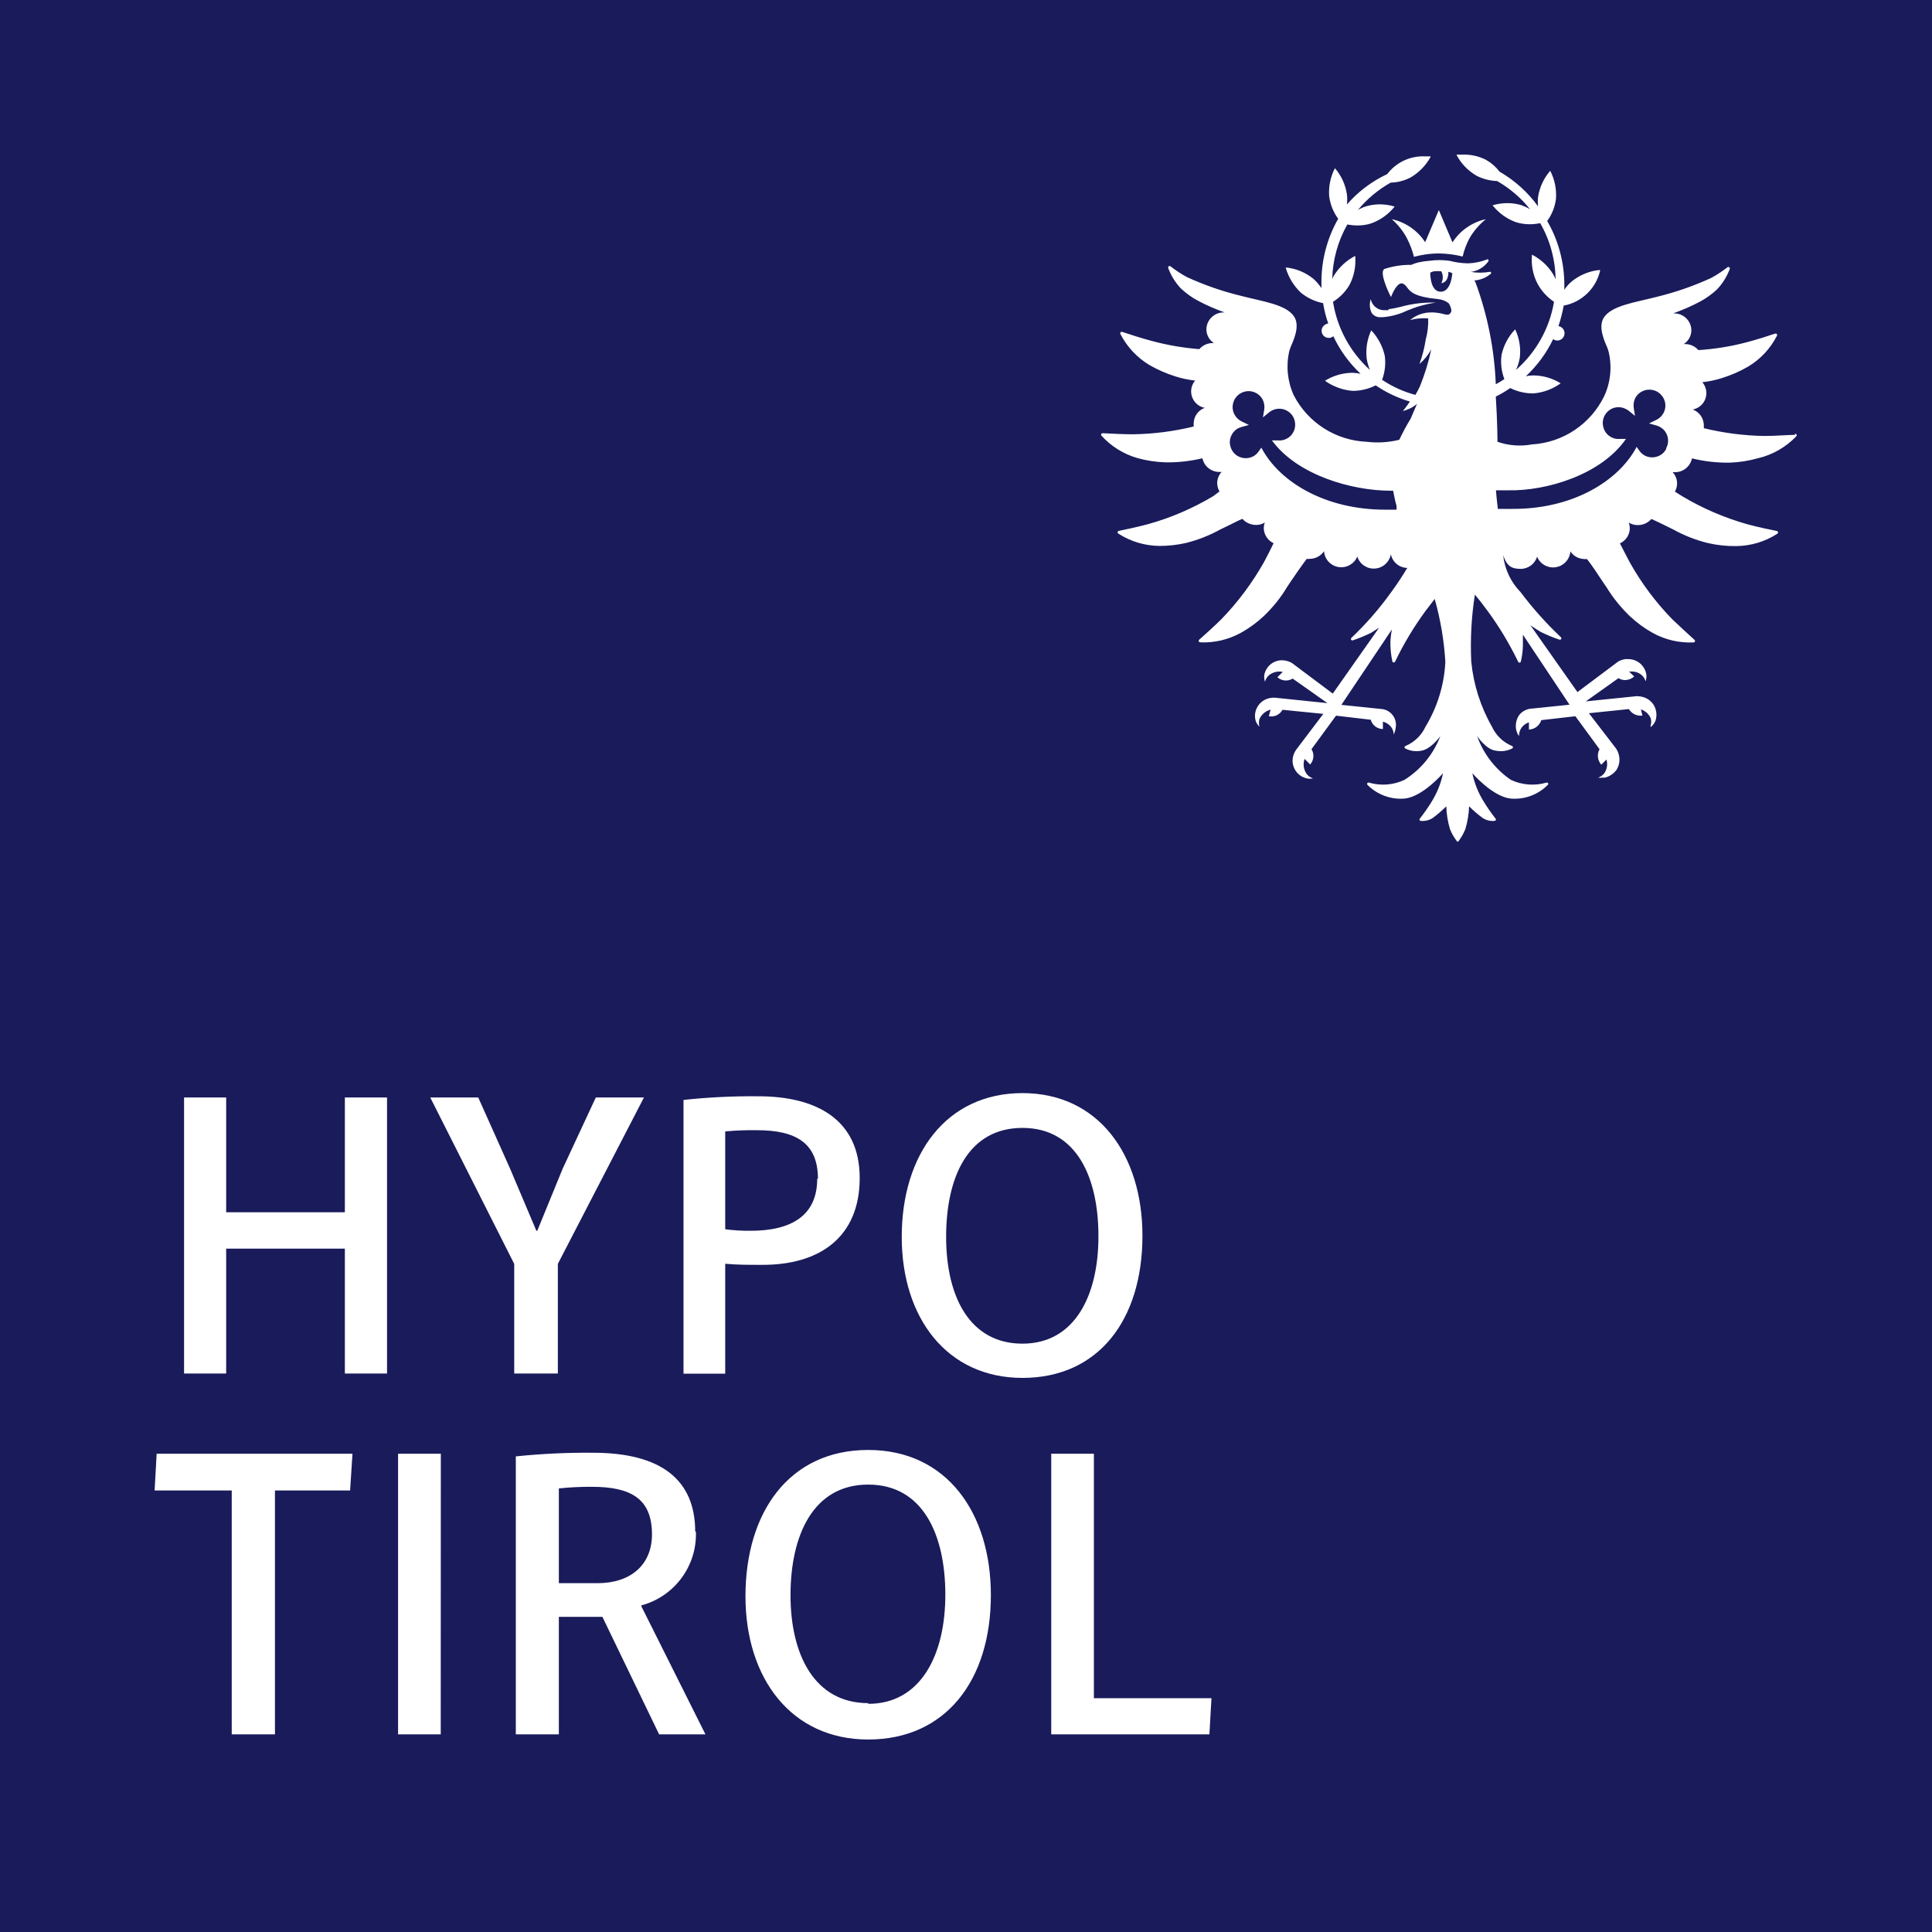
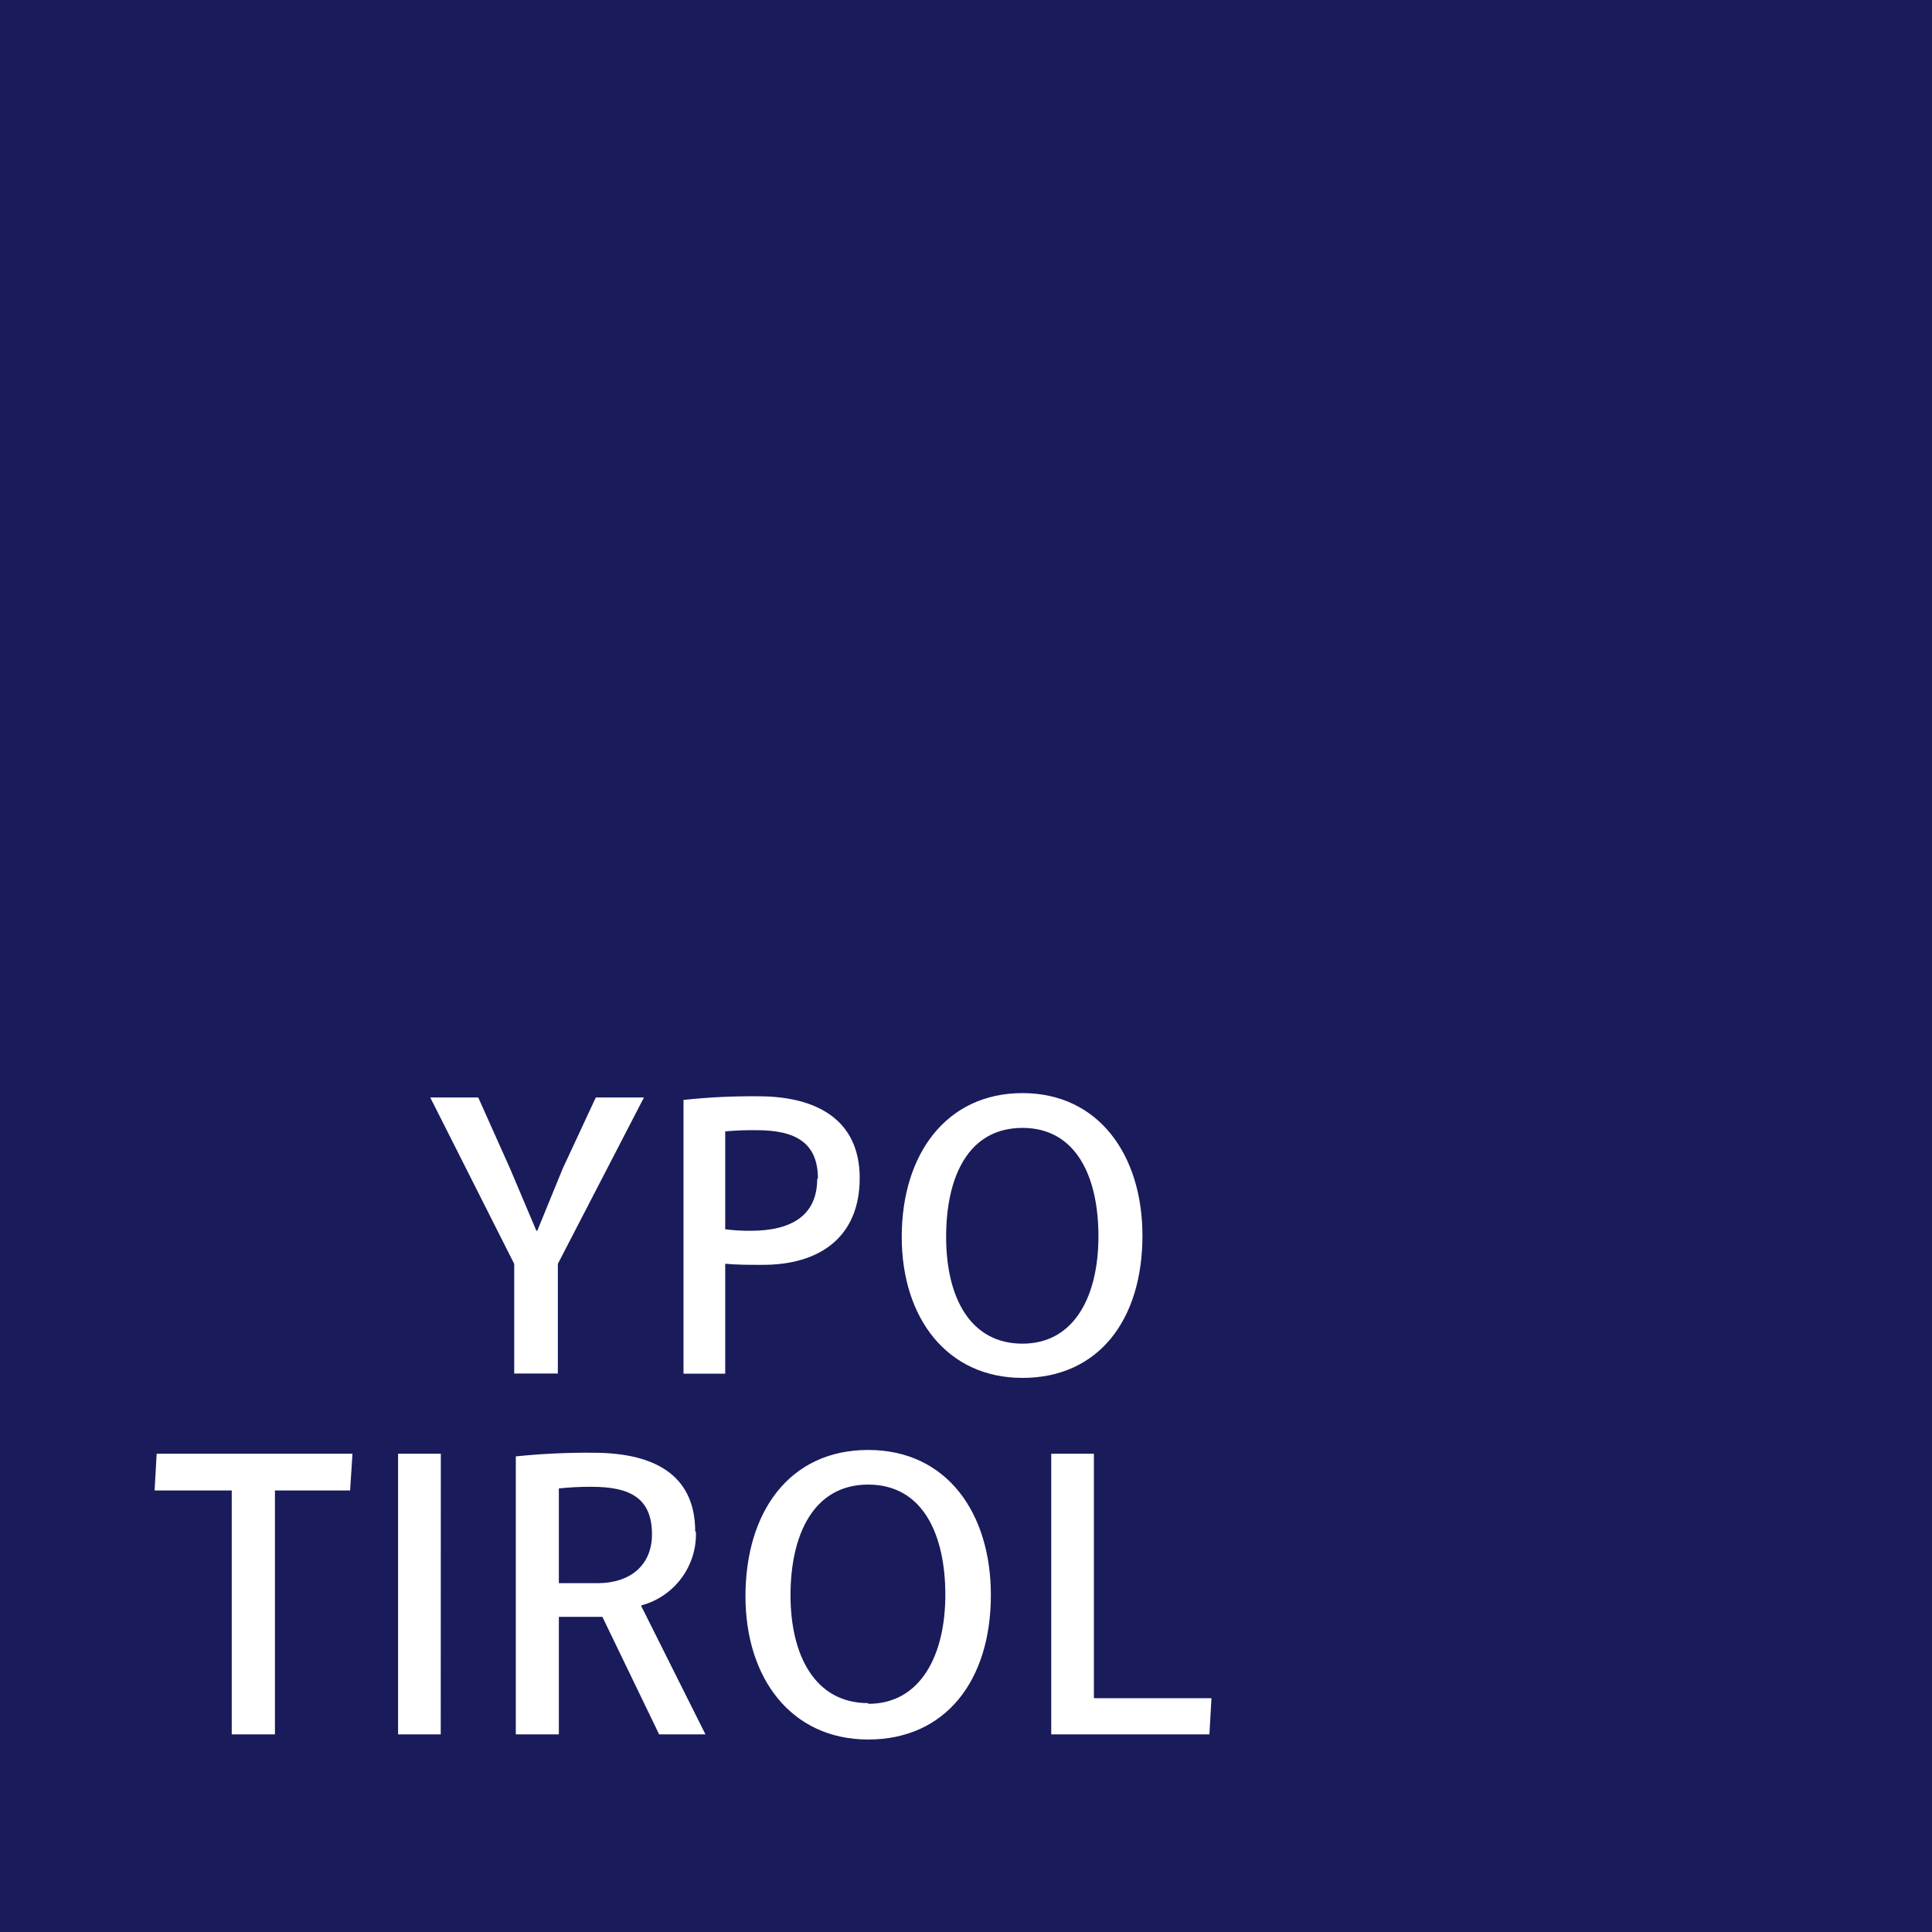
<svg xmlns="http://www.w3.org/2000/svg" id="headerImageSvg" width="90px" height="90px" viewBox="0 0 95 95" version="1.1">
  <g id="surface1">
    <rect x="0" y="0" width="95" height="95" style="fill:rgb(9.804%,10.588%,35.686%);fill-opacity:1;stroke:none;" />
-     <path style=" stroke:none;fill-rule:nonzero;fill:rgb(100%,100%,100%);fill-opacity:1;" d="M 71.418 11.91 L 70.75 10.328 L 70.078 11.91 C 69.703 11.332 69.113 10.926 68.438 10.777 C 68.742 11.047 69 11.367 69.188 11.73 C 69.336 12.016 69.449 12.316 69.527 12.629 C 69.918 12.523 70.32 12.465 70.723 12.461 C 71.125 12.465 71.531 12.516 71.922 12.613 C 71.992 12.309 72.102 12.008 72.25 11.73 C 72.457 11.363 72.734 11.043 73.062 10.777 C 72.387 10.926 71.801 11.332 71.426 11.91 M 81.93 22.074 C 81.836 22.258 81.672 22.395 81.473 22.453 C 81.273 22.516 81.062 22.496 80.879 22.402 C 80.766 22.34 80.672 22.254 80.602 22.152 L 80.477 21.973 C 79.578 23.676 77.305 25.035 74.383 25.023 L 73.652 25.023 L 73.598 24.547 L 73.559 24.109 L 74.176 24.109 C 76.031 24.145 78.719 23.359 79.953 21.582 L 79.656 21.582 C 79.508 21.598 79.359 21.57 79.227 21.496 C 79.043 21.402 78.902 21.234 78.848 21.035 C 78.75 20.73 78.848 20.402 79.094 20.199 C 79.336 19.996 79.68 19.965 79.957 20.117 C 80.004 20.141 80.051 20.168 80.094 20.203 L 80.395 20.449 L 80.336 20.07 C 80.309 19.902 80.332 19.73 80.406 19.578 C 80.609 19.195 81.082 19.051 81.469 19.25 C 81.652 19.348 81.793 19.516 81.855 19.715 C 81.918 19.91 81.895 20.129 81.797 20.309 C 81.715 20.461 81.59 20.582 81.434 20.652 L 81.086 20.82 L 81.461 20.926 C 81.512 20.941 81.562 20.961 81.609 20.988 C 81.793 21.082 81.93 21.246 81.988 21.441 C 82.051 21.641 82.027 21.855 81.93 22.039 M 71.414 13.406 C 71.414 13.406 71.379 14.344 70.844 14.344 C 70.305 14.344 70.328 13.406 70.328 13.406 C 70.383 13.379 70.445 13.355 70.508 13.34 C 70.629 13.328 70.75 13.328 70.871 13.34 C 70.969 13.523 70.969 13.746 70.871 13.93 C 70.98 13.91 71.078 13.848 71.137 13.754 C 71.184 13.664 71.211 13.562 71.219 13.461 C 71.219 13.414 71.219 13.379 71.219 13.367 C 71.281 13.375 71.344 13.398 71.398 13.434 M 68.672 25.062 L 68.113 25.062 C 65.191 25.062 62.922 23.723 62.023 22.012 L 61.895 22.191 C 61.824 22.297 61.73 22.383 61.621 22.441 C 61.438 22.535 61.227 22.555 61.031 22.496 C 60.828 22.438 60.66 22.301 60.566 22.113 C 60.469 21.93 60.445 21.715 60.508 21.516 C 60.57 21.32 60.707 21.152 60.891 21.055 L 61.035 21 L 61.41 20.895 L 61.062 20.727 C 60.91 20.652 60.781 20.535 60.703 20.383 C 60.602 20.199 60.582 19.984 60.648 19.785 C 60.707 19.586 60.844 19.422 61.031 19.324 C 61.414 19.121 61.887 19.27 62.09 19.652 C 62.164 19.805 62.191 19.977 62.164 20.141 L 62.102 20.523 L 62.402 20.277 C 62.445 20.242 62.492 20.215 62.539 20.188 C 62.922 19.988 63.395 20.133 63.598 20.516 C 63.691 20.703 63.711 20.914 63.652 21.113 C 63.59 21.312 63.453 21.477 63.27 21.57 C 63.137 21.641 62.988 21.672 62.84 21.656 L 62.543 21.656 C 63.793 23.367 66.48 24.129 68.371 24.129 L 68.504 24.129 C 68.504 24.129 68.59 24.613 68.672 24.883 Z M 88.258 21.383 C 87.949 21.383 87.273 21.438 86.77 21.438 C 85.762 21.422 84.758 21.293 83.781 21.055 C 83.781 21.008 83.781 20.961 83.781 20.914 C 83.777 20.566 83.562 20.258 83.238 20.137 C 83.523 20.082 83.762 19.879 83.859 19.602 C 83.957 19.324 83.898 19.016 83.707 18.793 C 84.039 18.758 84.367 18.688 84.684 18.586 C 85.129 18.449 85.559 18.258 85.965 18.023 C 86.57 17.66 87.059 17.133 87.379 16.504 C 87.391 16.477 87.387 16.445 87.367 16.426 C 87.348 16.402 87.32 16.395 87.293 16.402 C 86.996 16.504 86.352 16.711 85.863 16.836 C 85.094 17.039 84.305 17.164 83.512 17.215 C 83.344 17.02 83.098 16.914 82.84 16.918 L 82.793 16.918 C 83.023 16.77 83.164 16.52 83.168 16.246 C 83.164 15.781 82.785 15.406 82.316 15.41 L 82.27 15.41 C 82.734 15.246 83.18 15.051 83.613 14.82 C 83.906 14.66 84.184 14.461 84.43 14.23 C 84.703 13.941 84.914 13.602 85.055 13.23 C 85.066 13.199 85.059 13.164 85.031 13.145 C 85.004 13.121 84.965 13.121 84.938 13.145 C 84.688 13.34 84.422 13.516 84.141 13.668 C 83.281 14.062 82.383 14.375 81.461 14.598 C 80.395 14.875 79.27 15.016 78.871 15.605 C 78.551 16.082 78.926 16.836 79.035 17.098 C 79.062 17.168 79.082 17.234 79.102 17.309 C 79.273 18.039 79.195 18.805 78.879 19.484 C 78.211 20.855 76.855 21.762 75.332 21.852 C 74.766 21.957 74.18 21.914 73.633 21.723 C 73.633 21.723 73.633 20.758 73.551 19.5 C 73.797 19.379 74.035 19.238 74.262 19.082 C 74.59 19.246 74.953 19.336 75.32 19.344 L 75.402 19.344 C 75.883 19.305 76.348 19.133 76.742 18.848 C 76.355 18.609 75.91 18.473 75.453 18.461 L 75.367 18.461 C 75.254 18.461 75.141 18.477 75.031 18.5 C 75.586 17.98 76.043 17.363 76.371 16.676 C 76.449 16.734 76.547 16.758 76.641 16.738 C 76.781 16.711 76.895 16.602 76.922 16.461 C 76.945 16.367 76.926 16.266 76.871 16.188 C 76.816 16.105 76.73 16.051 76.633 16.035 C 76.742 15.703 76.828 15.367 76.891 15.027 C 77.773 14.863 78.477 14.188 78.68 13.312 L 78.68 13.277 L 78.637 13.277 C 78.148 13.328 77.684 13.52 77.297 13.828 C 77.152 13.949 77.023 14.09 76.922 14.25 C 76.922 14.164 76.922 14.082 76.922 13.996 C 76.918 12.895 76.629 11.816 76.078 10.867 C 76.309 10.551 76.457 10.18 76.508 9.793 C 76.547 9.312 76.449 8.828 76.227 8.398 C 75.91 8.762 75.703 9.211 75.629 9.688 C 75.613 9.84 75.613 9.996 75.629 10.148 C 75.125 9.449 74.477 8.867 73.73 8.438 C 73.551 8.199 73.324 8.004 73.062 7.855 C 72.715 7.68 72.332 7.594 71.941 7.602 C 71.773 7.602 71.668 7.602 71.66 7.602 L 71.629 7.602 L 71.629 7.633 C 71.855 8.059 72.199 8.41 72.617 8.648 C 72.93 8.805 73.27 8.891 73.617 8.902 C 74.238 9.258 74.789 9.727 75.234 10.289 C 75.098 10.207 74.953 10.141 74.805 10.086 C 74.586 10.023 74.359 9.988 74.133 9.988 C 73.883 9.988 73.633 10.023 73.391 10.094 C 73.691 10.473 74.09 10.762 74.543 10.926 C 74.758 10.992 74.984 11.027 75.215 11.027 C 75.391 11.027 75.562 11.008 75.734 10.973 C 76.219 11.812 76.477 12.766 76.492 13.734 C 76.461 13.648 76.418 13.566 76.371 13.484 C 76.121 13.074 75.758 12.742 75.328 12.52 L 75.328 12.555 C 75.285 13.035 75.379 13.52 75.602 13.949 C 75.797 14.309 76.074 14.613 76.414 14.84 C 76.195 16.141 75.535 17.324 74.543 18.191 C 74.633 18.004 74.695 17.801 74.73 17.594 C 74.789 17.117 74.711 16.629 74.504 16.195 C 74.164 16.547 73.934 16.984 73.832 17.461 C 73.781 17.859 73.828 18.266 73.973 18.641 C 73.832 18.734 73.699 18.816 73.551 18.895 C 73.484 17.199 73.152 15.523 72.57 13.93 C 72.551 13.879 72.527 13.832 72.5 13.789 C 72.797 13.77 73.078 13.656 73.305 13.461 C 73.324 13.445 73.328 13.418 73.316 13.395 C 73.305 13.371 73.281 13.359 73.254 13.367 C 72.941 13.422 72.617 13.422 72.305 13.367 L 72.25 13.367 L 72.352 13.367 C 72.695 13.312 73 13.121 73.195 12.836 C 73.195 12.797 73.195 12.734 73.129 12.754 C 72.832 12.871 72.516 12.938 72.195 12.949 C 71.883 12.945 71.574 12.902 71.273 12.824 C 70.945 12.777 70.613 12.777 70.285 12.824 C 70.105 12.836 69.926 12.863 69.75 12.902 C 69.629 12.93 69.512 12.969 69.402 13.023 C 68.945 13.016 68.492 13.086 68.062 13.23 C 67.84 13.406 68.203 14.223 68.395 14.605 C 68.477 14.406 68.684 13.934 68.918 13.934 C 68.957 13.938 68.996 13.949 69.027 13.969 C 69.098 14.016 69.156 14.078 69.199 14.148 C 69.355 14.344 69.543 14.594 70.707 14.707 C 70.898 14.723 71.078 14.793 71.23 14.906 C 71.305 15.012 71.352 15.137 71.367 15.262 C 71.367 15.367 71.289 15.461 71.184 15.477 C 71.109 15.473 71.035 15.461 70.965 15.438 C 70.805 15.395 70.641 15.371 70.473 15.363 L 70.379 15.363 C 70 15.359 69.629 15.492 69.336 15.738 C 69.625 15.66 69.926 15.633 70.227 15.656 C 70.238 16.012 70.199 16.363 70.105 16.703 C 70.043 17.109 69.938 17.512 69.797 17.898 C 70.031 17.695 70.23 17.453 70.379 17.18 C 70.246 17.797 70.059 18.402 69.824 18.988 C 69.754 19.137 69.68 19.281 69.598 19.418 C 69.016 19.262 68.461 19.012 67.961 18.676 C 68.098 18.301 68.145 17.902 68.094 17.508 C 67.992 17.031 67.758 16.594 67.426 16.242 C 67.223 16.68 67.148 17.164 67.203 17.641 C 67.234 17.832 67.289 18.016 67.363 18.191 C 66.395 17.316 65.75 16.133 65.547 14.84 C 65.879 14.633 66.16 14.348 66.359 14.008 C 66.582 13.578 66.676 13.098 66.641 12.613 L 66.641 12.582 C 66.211 12.801 65.848 13.137 65.594 13.547 C 65.559 13.602 65.531 13.66 65.508 13.723 C 65.531 12.781 65.785 11.859 66.25 11.039 C 66.418 11.07 66.586 11.086 66.754 11.086 C 66.98 11.086 67.207 11.055 67.426 10.984 C 67.879 10.82 68.277 10.535 68.578 10.156 C 68.336 10.086 68.086 10.047 67.832 10.047 C 67.605 10.051 67.379 10.082 67.164 10.148 C 67.027 10.191 66.898 10.25 66.773 10.324 C 67.223 9.777 67.77 9.324 68.383 8.98 C 68.719 8.973 69.047 8.887 69.348 8.734 C 69.766 8.492 70.109 8.145 70.34 7.723 L 70.34 7.688 C 70.34 7.688 70.227 7.688 70.059 7.688 C 69.34 7.66 68.648 7.984 68.215 8.559 C 67.457 8.914 66.781 9.422 66.23 10.055 C 66.25 9.891 66.25 9.723 66.23 9.559 C 66.16 9.082 65.957 8.637 65.641 8.27 C 65.418 8.699 65.32 9.184 65.359 9.664 C 65.414 10.062 65.566 10.438 65.801 10.758 C 65.262 11.703 64.977 12.777 64.977 13.867 C 64.977 13.969 64.977 14.07 64.977 14.168 C 64.863 13.996 64.727 13.836 64.57 13.699 C 64.184 13.391 63.719 13.199 63.227 13.152 L 63.227 13.184 C 63.363 13.648 63.621 14.066 63.973 14.398 C 64.289 14.652 64.66 14.828 65.059 14.906 C 65.113 15.246 65.199 15.582 65.312 15.906 C 65.25 15.914 65.188 15.941 65.137 15.98 C 65.039 16.043 64.98 16.156 64.984 16.273 C 64.992 16.465 65.148 16.617 65.34 16.617 C 65.422 16.617 65.5 16.586 65.562 16.531 C 65.887 17.227 66.344 17.852 66.902 18.379 C 66.777 18.352 66.648 18.336 66.52 18.332 L 66.438 18.332 C 65.984 18.348 65.539 18.48 65.152 18.723 C 65.547 19.004 66.008 19.176 66.492 19.219 L 66.574 19.219 C 66.945 19.211 67.312 19.117 67.645 18.949 C 68.16 19.301 68.73 19.57 69.328 19.746 C 69.141 20.016 68.98 20.215 68.98 20.215 C 69.094 20.184 69.207 20.141 69.316 20.09 C 69.445 20.031 69.566 19.953 69.676 19.859 L 69.363 20.59 C 69.156 20.926 68.973 21.27 68.805 21.625 C 68.281 21.754 67.738 21.789 67.203 21.723 C 65.684 21.66 64.316 20.789 63.617 19.438 C 63.305 18.758 63.23 17.992 63.395 17.262 C 63.395 17.262 63.449 17.098 63.469 17.051 C 63.578 16.789 63.953 16.035 63.629 15.559 C 63.234 14.969 62.102 14.828 61.035 14.551 C 60.113 14.328 59.215 14.016 58.355 13.621 C 58.074 13.469 57.809 13.293 57.559 13.098 C 57.531 13.074 57.492 13.074 57.465 13.098 C 57.438 13.117 57.43 13.152 57.445 13.184 C 57.582 13.555 57.793 13.895 58.066 14.184 C 58.312 14.414 58.582 14.613 58.879 14.773 C 59.309 15.004 59.758 15.199 60.219 15.363 L 60.172 15.363 C 59.707 15.359 59.324 15.734 59.32 16.199 C 59.324 16.473 59.465 16.723 59.688 16.871 L 59.641 16.871 C 59.387 16.863 59.141 16.973 58.973 17.168 C 58.176 17.105 57.383 16.969 56.613 16.758 C 56.125 16.629 55.48 16.422 55.184 16.32 C 55.156 16.309 55.125 16.316 55.102 16.34 C 55.082 16.363 55.078 16.395 55.09 16.422 C 55.414 17.051 55.906 17.578 56.512 17.945 C 56.918 18.18 57.348 18.367 57.793 18.508 C 58.109 18.609 58.434 18.676 58.766 18.715 C 58.574 18.938 58.52 19.246 58.617 19.52 C 58.715 19.797 58.953 20 59.238 20.055 C 58.914 20.172 58.695 20.484 58.695 20.832 C 58.695 20.879 58.695 20.926 58.695 20.973 C 57.719 21.211 56.715 21.34 55.707 21.355 C 55.199 21.355 54.527 21.316 54.215 21.301 C 54.184 21.305 54.16 21.32 54.148 21.344 C 54.137 21.371 54.141 21.402 54.16 21.422 C 54.633 21.945 55.242 22.324 55.922 22.523 C 56.371 22.648 56.836 22.719 57.305 22.734 C 57.918 22.746 58.527 22.676 59.125 22.535 C 59.207 22.926 59.555 23.207 59.957 23.207 L 60.07 23.207 C 59.93 23.355 59.852 23.551 59.852 23.754 C 59.852 23.898 59.891 24.039 59.965 24.164 L 59.656 24.398 C 58.652 24.996 57.578 25.461 56.453 25.773 C 55.961 25.906 55.305 26.047 54.996 26.109 C 54.973 26.121 54.953 26.145 54.953 26.176 C 54.953 26.203 54.973 26.23 54.996 26.242 C 55.598 26.629 56.293 26.836 57.008 26.844 C 57.449 26.844 57.887 26.797 58.316 26.699 C 58.91 26.551 59.484 26.324 60.02 26.027 C 60.02 26.027 60.688 25.707 60.938 25.578 L 61.09 25.512 C 61.258 25.703 61.504 25.812 61.762 25.812 C 61.914 25.816 62.066 25.773 62.195 25.691 C 62.16 25.777 62.145 25.867 62.141 25.961 C 62.145 26.281 62.332 26.574 62.625 26.711 C 62.473 27.02 62.316 27.34 62.148 27.648 C 61.574 28.664 60.875 29.602 60.066 30.438 C 59.703 30.801 59.199 31.25 58.965 31.457 C 58.945 31.477 58.938 31.508 58.945 31.535 C 58.957 31.562 58.984 31.582 59.012 31.586 C 59.711 31.617 60.41 31.453 61.023 31.113 C 61.43 30.887 61.809 30.609 62.148 30.289 C 62.59 29.867 62.977 29.387 63.289 28.863 C 63.289 28.863 63.691 28.258 63.863 28.02 C 64.039 27.777 64.121 27.656 64.254 27.48 C 64.301 27.488 64.348 27.488 64.395 27.48 C 64.68 27.48 64.945 27.34 65.105 27.105 C 65.133 27.5 65.43 27.82 65.82 27.883 C 66.207 27.945 66.59 27.73 66.742 27.367 C 66.859 27.742 67.219 27.984 67.609 27.957 C 68 27.93 68.32 27.641 68.391 27.254 C 68.469 27.641 68.805 27.918 69.199 27.926 C 68.961 28.32 68.699 28.723 68.402 29.125 C 67.824 29.934 67.168 30.684 66.445 31.371 C 66.422 31.395 66.422 31.43 66.438 31.457 C 66.453 31.484 66.488 31.5 66.52 31.488 C 66.828 31.383 67.133 31.258 67.426 31.113 L 67.812 30.867 L 65.535 34.105 L 63.523 32.598 C 63.414 32.535 63.293 32.496 63.168 32.477 C 62.688 32.402 62.238 32.734 62.164 33.211 C 62.156 33.316 62.168 33.422 62.203 33.52 C 62.234 33.395 62.305 33.285 62.402 33.199 C 62.59 33.047 62.836 32.988 63.074 33.039 L 62.812 33.301 C 63.02 33.488 63.328 33.516 63.562 33.367 L 65.273 34.574 L 62.672 34.305 C 62.551 34.305 62.43 34.32 62.316 34.359 C 61.855 34.516 61.602 35.016 61.754 35.477 C 61.797 35.574 61.855 35.66 61.93 35.734 C 61.895 35.609 61.895 35.477 61.93 35.352 C 62.031 35.125 62.234 34.957 62.477 34.895 L 62.391 35.219 C 62.66 35.27 62.93 35.145 63.062 34.902 L 65.07 35.102 L 63.73 36.871 C 63.66 36.977 63.605 37.09 63.578 37.215 C 63.477 37.691 63.773 38.16 64.246 38.273 C 64.352 38.297 64.457 38.297 64.562 38.273 C 64.438 38.234 64.324 38.156 64.246 38.051 C 64.098 37.836 64.062 37.562 64.148 37.316 L 64.422 37.59 C 64.609 37.383 64.637 37.074 64.488 36.84 L 65.695 35.191 L 67.402 35.391 C 67.477 35.66 67.723 35.848 68 35.848 L 68 35.484 C 68.164 35.527 68.305 35.621 68.41 35.754 C 68.484 35.859 68.527 35.984 68.535 36.113 C 68.59 35.992 68.625 35.859 68.637 35.727 C 68.684 35.305 68.387 34.926 67.969 34.867 L 65.957 34.66 L 68.441 30.953 C 68.406 31.129 68.383 31.309 68.371 31.488 C 68.359 31.836 68.391 32.184 68.465 32.523 C 68.473 32.555 68.5 32.574 68.535 32.574 C 68.566 32.574 68.594 32.555 68.605 32.523 C 69.023 31.652 69.523 30.824 70.094 30.043 L 70.547 29.453 C 70.832 30.461 71.008 31.496 71.07 32.543 C 71.016 33.672 70.68 34.766 70.094 35.734 C 69.895 36.164 69.539 36.504 69.102 36.684 C 69.078 36.695 69.062 36.719 69.062 36.746 C 69.062 36.77 69.078 36.793 69.102 36.805 C 69.344 36.93 69.621 36.965 69.891 36.914 C 70.379 36.832 70.824 36.195 70.824 36.195 C 70.484 37.086 69.867 37.84 69.059 38.348 C 68.512 38.605 67.887 38.652 67.305 38.48 C 67.273 38.477 67.246 38.488 67.23 38.516 C 67.215 38.543 67.223 38.574 67.242 38.594 C 67.727 39.082 68.402 39.328 69.086 39.266 C 69.977 39.16 70.957 38.02 70.957 38.02 C 70.859 38.492 70.68 38.945 70.434 39.359 C 70.246 39.672 70.035 39.973 69.812 40.258 C 69.797 40.277 69.793 40.301 69.801 40.324 C 69.812 40.348 69.832 40.363 69.859 40.363 C 70.062 40.387 70.273 40.336 70.449 40.223 C 70.684 40.047 70.91 39.855 71.117 39.648 C 71.129 40.027 71.188 40.402 71.297 40.766 C 71.379 40.977 71.492 41.172 71.629 41.352 C 71.637 41.371 71.656 41.387 71.676 41.387 C 71.699 41.387 71.719 41.371 71.727 41.352 C 71.859 41.172 71.973 40.973 72.055 40.766 C 72.164 40.402 72.227 40.027 72.238 39.648 C 72.445 39.855 72.668 40.047 72.906 40.223 C 73.082 40.336 73.289 40.387 73.496 40.363 C 73.52 40.363 73.543 40.348 73.551 40.324 C 73.562 40.301 73.559 40.277 73.543 40.258 C 73.32 39.973 73.109 39.672 72.922 39.359 C 72.672 38.945 72.496 38.492 72.398 38.02 C 72.398 38.02 73.375 39.16 74.27 39.266 C 74.953 39.328 75.625 39.082 76.109 38.594 C 76.133 38.574 76.137 38.543 76.125 38.516 C 76.109 38.488 76.082 38.477 76.051 38.48 C 75.469 38.652 74.844 38.605 74.293 38.348 C 73.527 37.824 72.941 37.07 72.633 36.195 C 72.633 36.195 73.074 36.867 73.562 36.914 C 73.832 36.965 74.109 36.93 74.355 36.805 C 74.379 36.793 74.395 36.77 74.395 36.746 C 74.395 36.719 74.379 36.695 74.355 36.684 C 73.914 36.504 73.562 36.164 73.363 35.734 C 72.801 34.75 72.453 33.656 72.344 32.527 C 72.293 31.43 72.352 30.324 72.523 29.238 C 72.738 29.492 72.949 29.766 73.156 30.051 C 73.727 30.828 74.223 31.66 74.645 32.527 C 74.652 32.559 74.68 32.582 74.715 32.582 C 74.746 32.582 74.773 32.559 74.785 32.527 C 74.863 32.191 74.898 31.844 74.883 31.496 C 74.883 31.402 74.883 31.309 74.883 31.207 L 77.176 34.652 L 75.207 34.855 C 75.008 34.895 74.832 35 74.703 35.156 C 74.57 35.352 74.512 35.59 74.543 35.828 C 74.559 35.934 74.594 36.035 74.648 36.129 L 74.695 36.195 L 74.695 36.113 C 74.707 35.992 74.75 35.875 74.824 35.773 C 74.914 35.652 75.039 35.566 75.18 35.52 L 75.18 35.875 C 75.461 35.863 75.703 35.68 75.789 35.41 L 77.465 35.219 L 78.652 36.84 C 78.516 37.086 78.551 37.391 78.738 37.602 L 78.992 37.348 C 79.062 37.578 79.023 37.824 78.887 38.02 C 78.809 38.121 78.703 38.195 78.586 38.238 L 78.512 38.238 L 78.59 38.238 C 78.66 38.25 78.73 38.25 78.801 38.238 L 78.914 38.238 C 79.141 38.184 79.344 38.047 79.484 37.859 C 79.621 37.648 79.664 37.391 79.609 37.148 C 79.582 37.027 79.535 36.914 79.469 36.812 L 78.129 35.07 L 80.094 34.867 C 80.234 35.098 80.496 35.223 80.762 35.184 L 80.684 34.883 C 80.895 34.949 81.07 35.102 81.164 35.305 C 81.203 35.426 81.203 35.551 81.164 35.672 L 81.164 35.754 L 81.227 35.699 C 81.305 35.625 81.367 35.531 81.406 35.43 C 81.477 35.211 81.461 34.973 81.367 34.762 C 81.262 34.535 81.062 34.359 80.824 34.285 C 80.719 34.25 80.605 34.234 80.496 34.23 L 77.977 34.488 L 79.582 33.348 C 79.684 33.41 79.797 33.441 79.91 33.441 C 80.074 33.438 80.234 33.375 80.355 33.266 L 80.105 33.02 L 80.227 33.02 C 80.406 33.016 80.578 33.074 80.715 33.188 C 80.812 33.27 80.883 33.379 80.918 33.5 L 80.918 33.582 L 80.918 33.5 C 80.949 33.398 80.965 33.293 80.957 33.188 C 80.895 32.738 80.512 32.406 80.059 32.41 L 79.918 32.41 C 79.801 32.43 79.684 32.465 79.578 32.523 L 77.566 34.031 L 75.254 30.746 C 75.414 30.859 75.59 30.973 75.762 31.074 C 76.059 31.219 76.359 31.344 76.668 31.449 C 76.703 31.469 76.746 31.453 76.766 31.422 C 76.785 31.387 76.773 31.344 76.742 31.324 C 76.023 30.645 75.363 29.906 74.77 29.117 C 74.289 28.625 73.988 27.984 73.914 27.301 C 74.082 27.809 74.301 27.973 74.77 27.973 C 75.145 27.973 75.473 27.73 75.582 27.375 C 75.73 27.738 76.113 27.953 76.504 27.891 C 76.891 27.828 77.188 27.508 77.219 27.113 C 77.367 27.34 77.617 27.477 77.887 27.488 C 77.938 27.496 77.984 27.496 78.035 27.488 C 78.168 27.664 78.305 27.844 78.422 28.023 C 78.543 28.207 79 28.891 78.992 28.871 C 79.312 29.395 79.699 29.871 80.141 30.297 C 80.48 30.617 80.859 30.895 81.266 31.121 C 81.879 31.461 82.574 31.621 83.277 31.59 C 83.305 31.59 83.332 31.57 83.344 31.543 C 83.352 31.516 83.344 31.484 83.324 31.465 C 83.09 31.254 82.586 30.793 82.223 30.445 C 81.41 29.609 80.711 28.672 80.141 27.656 C 79.973 27.348 79.816 27.027 79.656 26.719 C 79.953 26.582 80.141 26.289 80.141 25.969 C 80.137 25.875 80.121 25.785 80.094 25.699 C 80.223 25.781 80.375 25.82 80.527 25.82 C 80.785 25.824 81.031 25.715 81.199 25.52 L 81.352 25.586 C 81.629 25.711 82.293 26.047 82.277 26.035 C 82.812 26.332 83.387 26.559 83.98 26.703 C 84.438 26.809 84.906 26.859 85.375 26.852 C 86.09 26.844 86.785 26.637 87.387 26.25 C 87.41 26.238 87.43 26.211 87.43 26.18 C 87.43 26.152 87.41 26.125 87.387 26.113 C 87.078 26.055 86.422 25.914 85.93 25.781 C 84.805 25.465 83.73 25.004 82.727 24.406 C 82.602 24.332 82.48 24.25 82.359 24.172 C 82.535 23.863 82.492 23.48 82.25 23.219 L 82.359 23.219 C 82.762 23.223 83.109 22.941 83.195 22.547 L 83.23 22.547 C 83.828 22.691 84.438 22.758 85.055 22.75 C 85.52 22.734 85.984 22.66 86.434 22.535 C 87.16 22.367 87.816 21.988 88.332 21.449 C 88.348 21.426 88.352 21.395 88.34 21.371 C 88.328 21.344 88.301 21.328 88.27 21.328 M 68.262 15.254 L 68.074 15.254 C 67.75 15.262 67.465 15.031 67.402 14.711 C 67.328 14.934 67.344 15.172 67.445 15.383 C 67.531 15.508 67.668 15.586 67.82 15.598 L 67.98 15.598 C 68.398 15.566 68.805 15.457 69.18 15.277 C 69.375 15.203 69.57 15.121 69.758 15.066 C 70.031 14.984 70.316 14.922 70.602 14.879 L 70.332 14.879 C 69.848 14.883 69.367 14.953 68.898 15.082 C 68.703 15.129 68.496 15.176 68.277 15.207 " />
    <path style=" stroke:none;fill-rule:nonzero;fill:rgb(100%,100%,100%);fill-opacity:1;" d="M 51.691 71.484 L 51.691 85.281 L 59.469 85.281 L 59.57 83.504 L 53.789 83.504 L 53.789 71.484 Z M 42.691 83.746 C 40.062 83.746 38.871 81.379 38.871 78.438 C 38.871 75.496 39.984 73 42.691 73 C 45.398 73 46.484 75.488 46.484 78.418 C 46.484 81.348 45.293 83.781 42.691 83.781 M 42.691 85.535 C 46.484 85.535 48.723 82.648 48.723 78.43 C 48.723 74.41 46.566 71.297 42.691 71.297 C 38.816 71.297 36.656 74.348 36.656 78.492 C 36.656 82.512 38.898 85.535 42.691 85.535 M 27.48 73.188 C 28.02 73.133 28.559 73.105 29.098 73.109 C 30.996 73.109 32.059 73.672 32.059 75.449 C 32.059 76.941 31.016 77.848 29.379 77.848 L 27.48 77.848 Z M 34.184 75.309 C 34.184 72.781 32.527 71.434 29.156 71.434 C 27.891 71.422 26.625 71.484 25.363 71.613 L 25.363 85.281 L 27.48 85.281 L 27.48 79.504 L 29.621 79.504 L 32.41 85.281 L 34.688 85.281 L 31.535 78.98 L 31.535 78.941 C 33.168 78.504 34.281 76.996 34.219 75.309 M 21.676 71.484 L 19.574 71.484 L 19.574 85.281 L 21.672 85.281 Z M 11.395 73.289 L 11.395 85.281 L 13.52 85.281 L 13.52 73.289 L 17.215 73.289 L 17.332 71.484 L 7.703 71.484 L 7.602 73.289 Z M 11.395 73.289 " />
-     <path style=" stroke:none;fill-rule:nonzero;fill:rgb(100%,100%,100%);fill-opacity:1;" d="M 9.051 53.965 L 11.121 53.965 L 11.121 59.609 L 16.957 59.609 L 16.957 53.965 L 19.031 53.965 L 19.031 67.539 L 16.957 67.539 L 16.957 61.398 L 11.121 61.398 L 11.121 67.539 L 9.051 67.539 Z M 9.051 53.965 " />
    <path style=" stroke:none;fill-rule:nonzero;fill:rgb(100%,100%,100%);fill-opacity:1;" d="M 25.285 62.148 L 21.156 53.965 L 23.516 53.965 L 25.082 57.465 L 26.375 60.52 L 26.418 60.52 L 27.668 57.465 L 29.297 53.965 L 31.664 53.965 L 27.43 62.148 L 27.43 67.539 L 25.285 67.539 Z M 25.285 62.148 " />
    <path style=" stroke:none;fill-rule:nonzero;fill:rgb(100%,100%,100%);fill-opacity:1;" d="M 33.609 54.086 C 34.832 53.953 36.059 53.895 37.289 53.906 C 40.125 53.906 42.273 55.039 42.273 57.926 C 42.273 60.816 40.324 62.215 37.441 62.195 C 36.824 62.195 36.23 62.195 35.66 62.141 L 35.66 67.547 L 33.609 67.547 Z M 40.219 57.961 C 40.219 56.211 39.145 55.574 37.223 55.574 C 36.699 55.566 36.18 55.586 35.66 55.633 L 35.66 60.445 C 36.074 60.5 36.488 60.523 36.906 60.52 C 38.918 60.52 40.184 59.77 40.184 57.961 " />
    <path style=" stroke:none;fill-rule:nonzero;fill:rgb(100%,100%,100%);fill-opacity:1;" d="M 44.34 60.82 C 44.34 56.746 46.543 53.75 50.277 53.75 C 54.012 53.75 56.176 56.785 56.176 60.762 C 56.176 64.918 54 67.754 50.277 67.754 C 46.559 67.754 44.34 64.797 44.34 60.82 M 54.012 60.781 C 54.012 57.898 52.938 55.461 50.277 55.461 C 47.617 55.461 46.523 57.859 46.523 60.82 C 46.523 63.785 47.699 66.07 50.277 66.07 C 52.859 66.07 54.012 63.684 54.012 60.801 " />
  </g>
</svg>